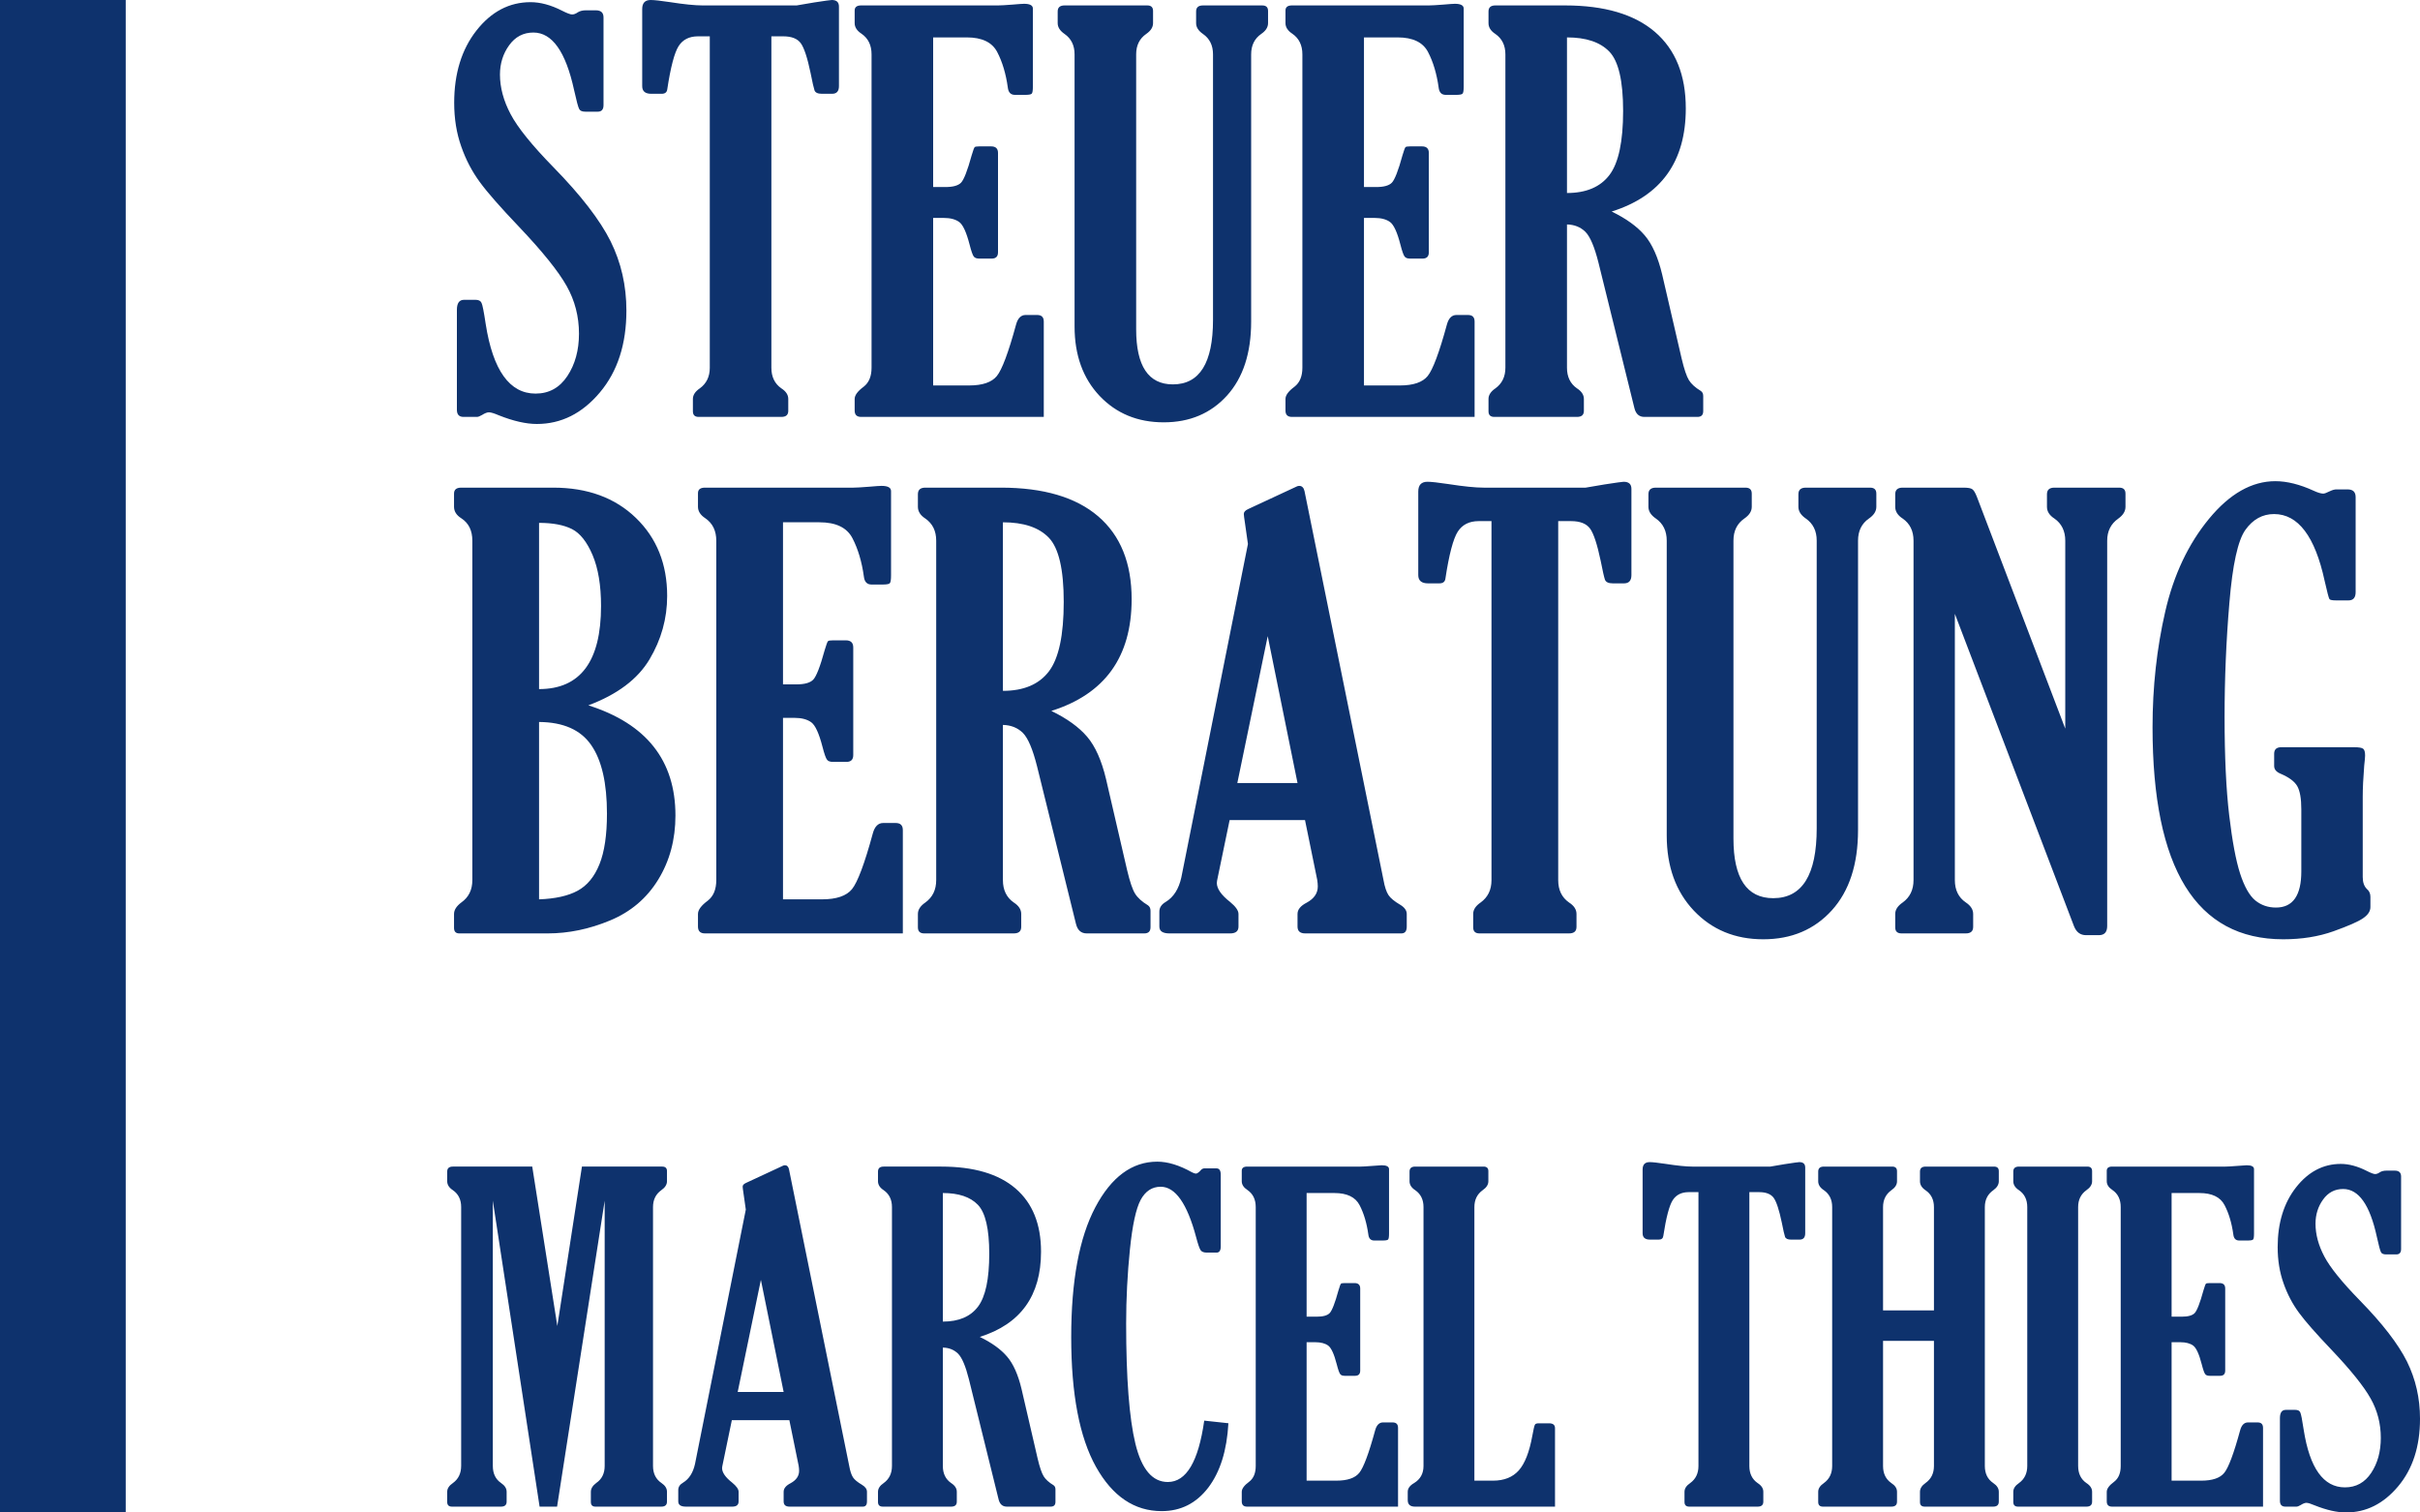
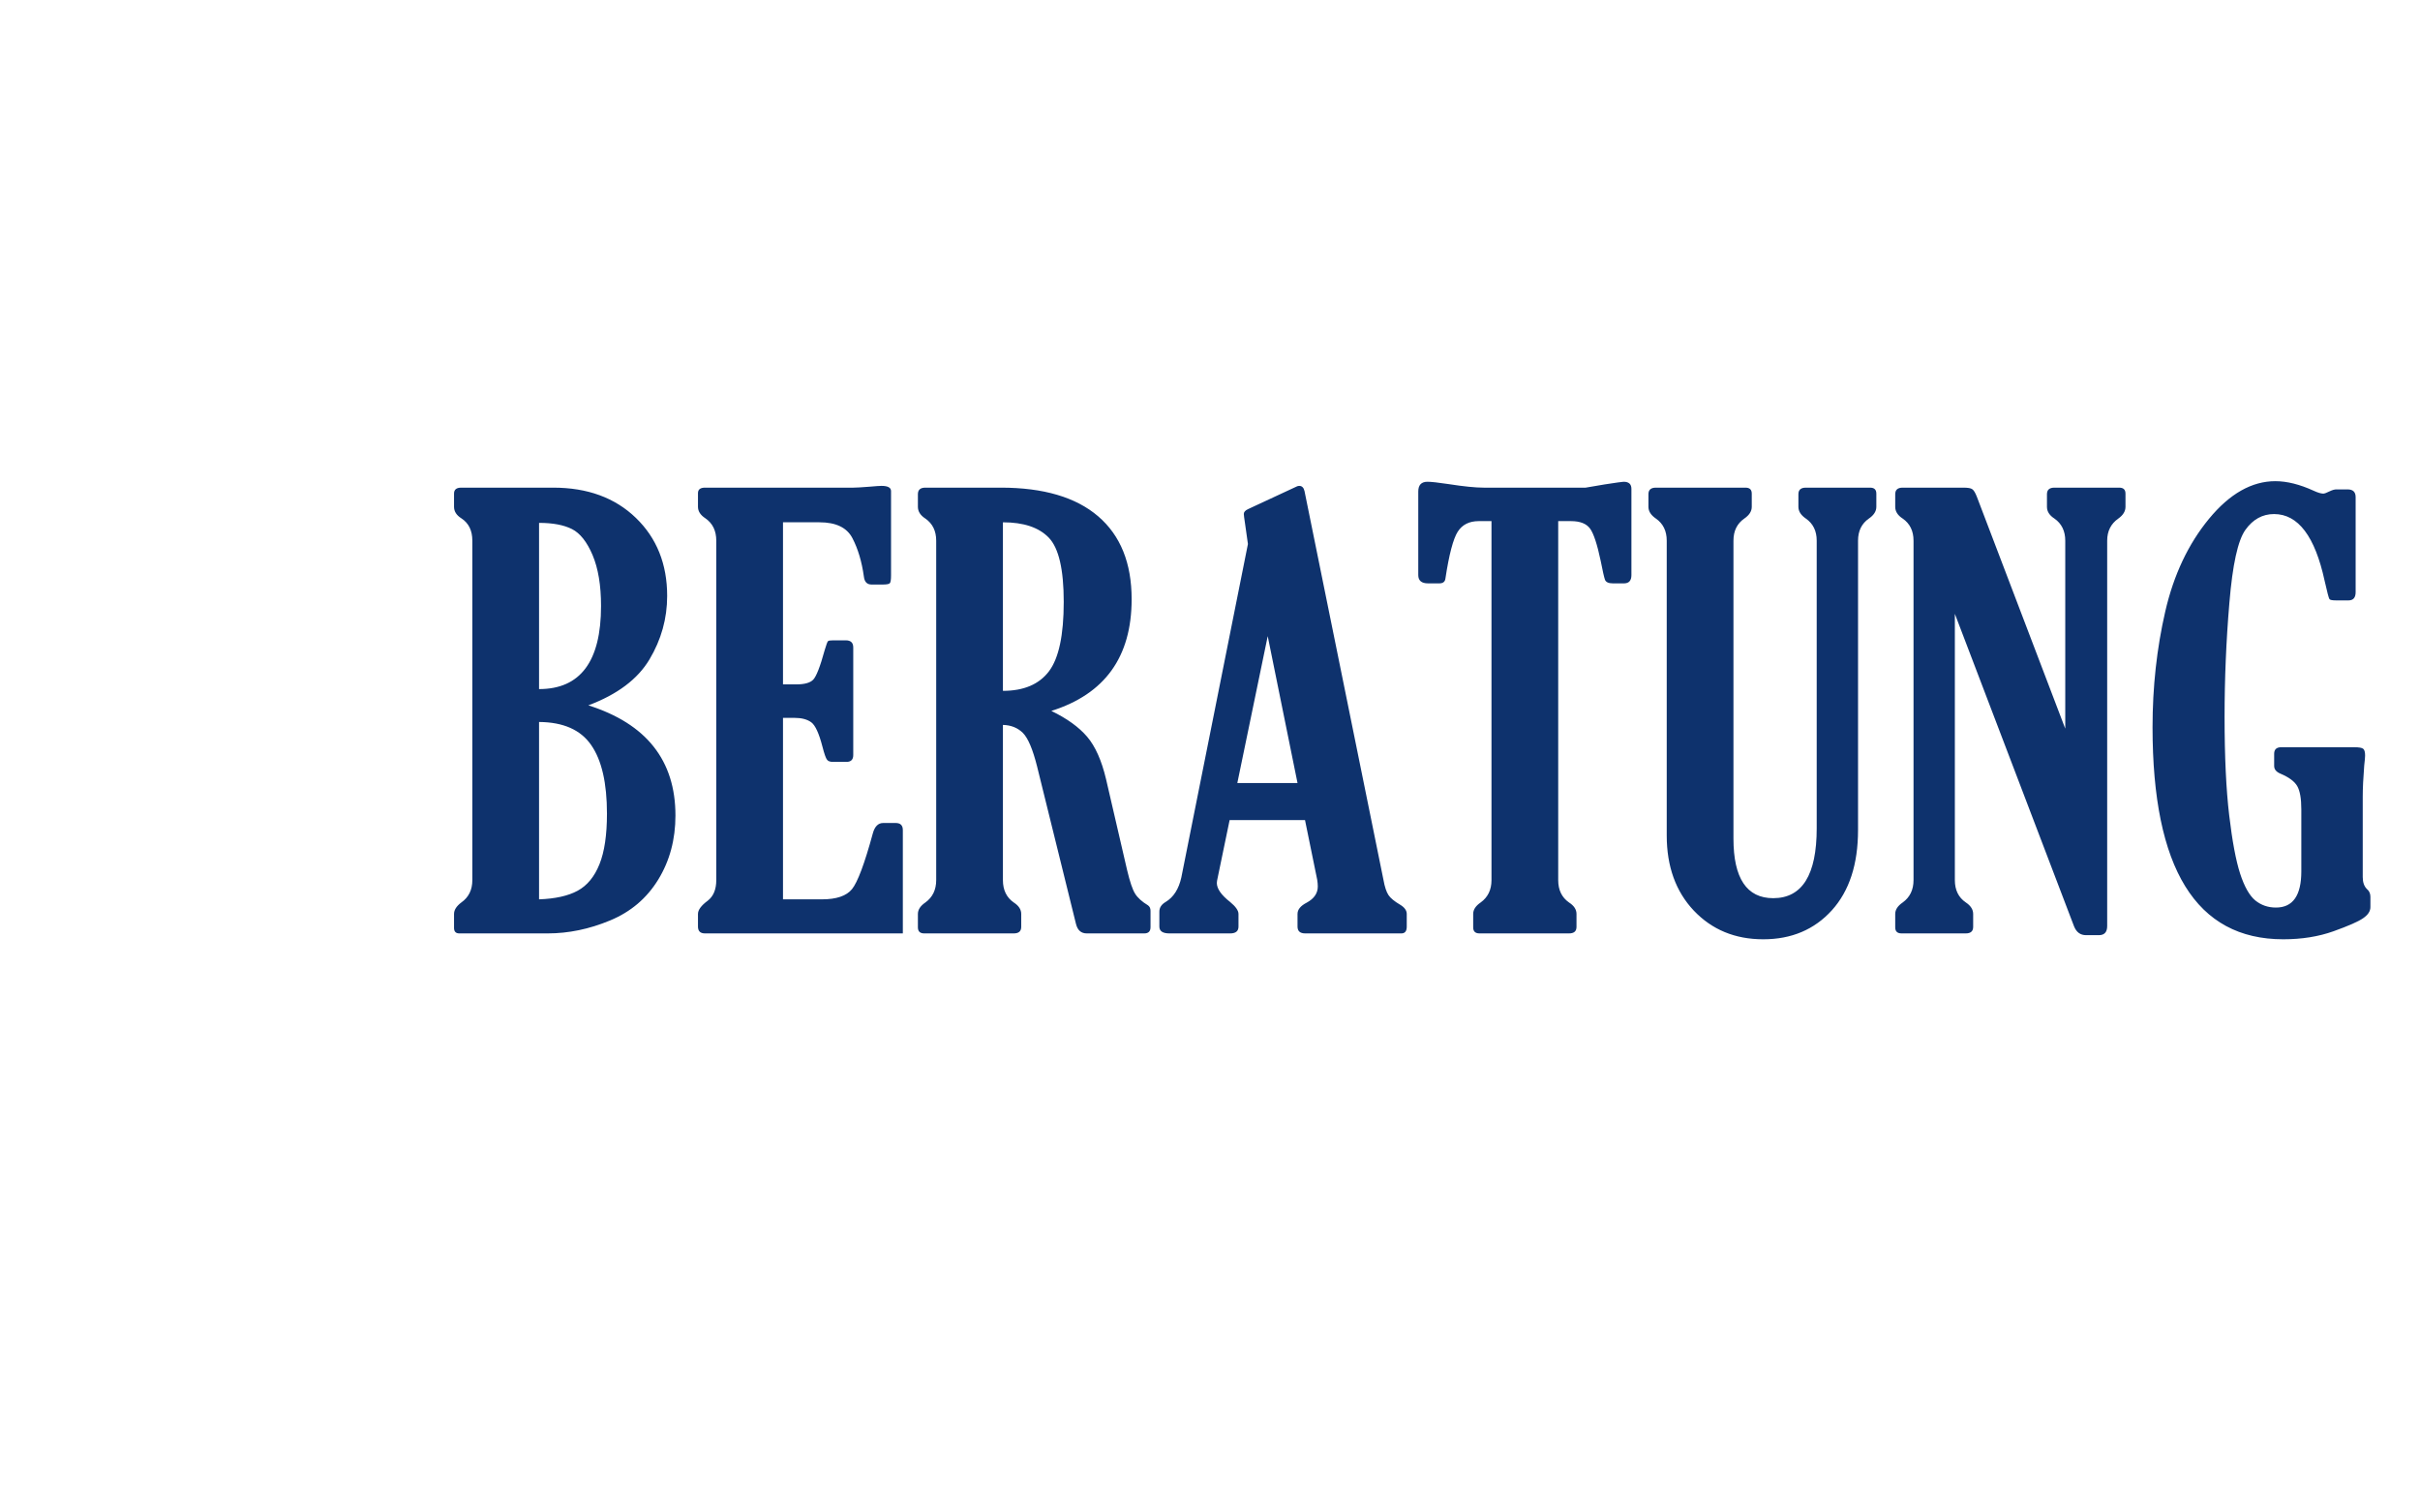
<svg xmlns="http://www.w3.org/2000/svg" xmlns:ns1="http://sodipodi.sourceforge.net/DTD/sodipodi-0.dtd" xmlns:ns2="http://www.inkscape.org/namespaces/inkscape" width="240px" height="150px" version="1.1" xml:space="preserve" style="fill-rule:evenodd;clip-rule:evenodd;stroke-linejoin:round;stroke-miterlimit:2;" id="svg3" ns1:docname="logo.svg" ns2:version="1.4 (86a8ad7, 2024-10-11)">
  <defs id="defs3" />
-   <rect x="-0" y="0" width="12.468" height="150" style="fill:#0e326d;fill-opacity:1" id="rect1" />
  <path d="M58.348,69.952c5.758,1.824 8.638,5.465 8.638,10.93c-0,2.369 -0.567,4.486 -1.699,6.339c-1.141,1.864 -2.732,3.214 -4.791,4.068c-2.059,0.855 -4.118,1.281 -6.177,1.281l-8.774,0c-0.341,0 -0.517,-0.184 -0.517,-0.543l0,-1.388c0,-0.398 0.244,-0.777 0.722,-1.136c0.732,-0.515 1.094,-1.252 1.094,-2.223l-0,-33.657c-0,-1.009 -0.362,-1.747 -1.094,-2.223c-0.478,-0.301 -0.722,-0.679 -0.722,-1.135l0,-1.311c0,-0.398 0.234,-0.592 0.712,-0.592l9.125,-0c3.396,-0 6.128,1 8.198,3c2.068,1.999 3.102,4.581 3.102,7.736c0,2.243 -0.585,4.339 -1.755,6.301c-1.172,1.961 -3.191,3.475 -6.062,4.553Zm-4.888,-18.096l0,16.484c4.099,0 6.147,-2.747 6.147,-8.242c0,-2.048 -0.282,-3.727 -0.838,-5.048c-0.556,-1.31 -1.24,-2.175 -2.049,-2.582c-0.811,-0.408 -1.894,-0.612 -3.26,-0.612Zm0,19.746l0,17.59c1.6,-0.058 2.879,-0.34 3.826,-0.854c0.946,-0.514 1.668,-1.388 2.166,-2.631c0.497,-1.232 0.742,-2.912 0.742,-5.009c-0,-3.039 -0.517,-5.3 -1.563,-6.806c-1.043,-1.513 -2.761,-2.271 -5.171,-2.29Zm36.078,20.968l-19.624,0c-0.46,0 -0.693,-0.223 -0.693,-0.679l-0,-1.252c-0,-0.398 0.322,-0.835 0.966,-1.311c0.566,-0.437 0.849,-1.117 0.849,-2.048l-0,-33.657c-0,-0.99 -0.362,-1.728 -1.084,-2.223c-0.488,-0.32 -0.731,-0.698 -0.731,-1.135l-0,-1.359c-0,-0.36 0.233,-0.544 0.693,-0.544l14.726,-0c0.273,-0 0.78,-0.03 1.522,-0.088c0.664,-0.058 1.083,-0.087 1.258,-0.087c0.635,0 0.948,0.175 0.948,0.515l-0,8.358c-0,0.437 -0.04,0.698 -0.127,0.786c-0.088,0.088 -0.332,0.126 -0.732,0.126l-1.064,0c-0.459,0 -0.713,-0.262 -0.772,-0.796c-0.204,-1.475 -0.585,-2.747 -1.131,-3.795c-0.546,-1.059 -1.64,-1.582 -3.279,-1.582l-3.61,-0l-0,16.075l1.317,0c0.819,0 1.376,-0.155 1.678,-0.466c0.303,-0.311 0.693,-1.291 1.142,-2.941c0.156,-0.524 0.263,-0.816 0.322,-0.874c0.049,-0.058 0.224,-0.087 0.507,-0.087l1.259,-0c0.498,-0 0.742,0.233 0.742,0.708l-0,10.669c-0,0.456 -0.225,0.679 -0.683,0.679l-1.318,0c-0.283,0 -0.488,-0.067 -0.595,-0.213c-0.117,-0.136 -0.273,-0.573 -0.459,-1.301c-0.341,-1.32 -0.712,-2.125 -1.112,-2.417c-0.4,-0.291 -0.956,-0.437 -1.659,-0.437l-1.141,0l-0,17.998l3.864,0c1.434,0 2.43,-0.34 2.976,-1.009c0.556,-0.68 1.25,-2.525 2.069,-5.534c0.186,-0.689 0.536,-1.029 1.025,-1.029l1.239,-0c0.478,-0 0.712,0.233 0.712,0.709l0,10.241Zm9.925,-20.677l0,15.397c0,0.98 0.36,1.717 1.074,2.213c0.497,0.32 0.741,0.699 0.741,1.136l0,1.281c0,0.437 -0.244,0.65 -0.741,0.65l-8.882,0c-0.418,0 -0.624,-0.203 -0.624,-0.601l0,-1.33c0,-0.418 0.245,-0.796 0.742,-1.136c0.712,-0.515 1.073,-1.252 1.073,-2.223l0,-33.657c0,-0.971 -0.361,-1.698 -1.073,-2.194c-0.497,-0.32 -0.742,-0.708 -0.742,-1.164l0,-1.253c0,-0.436 0.245,-0.65 0.742,-0.65l7.485,-0c4.226,-0 7.446,0.951 9.652,2.844c2.215,1.902 3.318,4.64 3.318,8.222c-0,5.719 -2.655,9.407 -7.964,11.077c1.562,0.757 2.742,1.611 3.553,2.563c0.81,0.951 1.435,2.358 1.873,4.203l2.088,9.019c0.274,1.154 0.537,1.931 0.792,2.339c0.253,0.408 0.682,0.796 1.277,1.155c0.166,0.117 0.254,0.292 0.254,0.544l0,1.621c0,0.418 -0.205,0.621 -0.624,0.621l-5.699,0c-0.557,0 -0.908,-0.31 -1.065,-0.922l-3.863,-15.639c-0.43,-1.708 -0.898,-2.815 -1.415,-3.33c-0.518,-0.504 -1.172,-0.766 -1.972,-0.786Zm0,-20.094l0,16.716c2.069,0 3.591,-0.651 4.567,-1.941c0.976,-1.292 1.464,-3.583 1.464,-6.883c0,-3.233 -0.498,-5.349 -1.483,-6.369c-0.986,-1.019 -2.499,-1.523 -4.548,-1.523Zm24.299,2.154l-0.273,-1.931c-0.097,-0.622 -0.136,-0.971 -0.136,-1.049c-0,-0.194 0.136,-0.349 0.428,-0.485l4.821,-2.242c0.078,-0.04 0.157,-0.059 0.255,-0.059c0.263,0 0.439,0.175 0.516,0.515l7.828,38.549c0.126,0.708 0.293,1.203 0.497,1.514c0.195,0.301 0.586,0.622 1.161,0.961c0.439,0.262 0.654,0.573 0.654,0.913l0,1.252c0,0.456 -0.175,0.679 -0.536,0.679l-9.525,0c-0.517,0 -0.772,-0.223 -0.772,-0.679l0,-1.252c0,-0.437 0.304,-0.806 0.908,-1.117c0.733,-0.398 1.103,-0.931 1.103,-1.611c0,-0.194 -0.02,-0.417 -0.058,-0.66l-1.21,-5.922l-7.476,0l-1.181,5.699c-0.058,0.252 -0.087,0.426 -0.087,0.543c-0,0.563 0.439,1.194 1.307,1.873c0.556,0.457 0.84,0.855 0.84,1.195l-0,1.252c-0,0.456 -0.274,0.679 -0.83,0.679l-6.012,0c-0.673,0 -1.005,-0.223 -1.005,-0.679l-0,-1.485c-0,-0.399 0.215,-0.719 0.635,-0.962c0.78,-0.475 1.288,-1.281 1.542,-2.416l6.606,-33.075Zm1.962,9.135l-3.015,14.571l5.971,0l-2.956,-14.571Zm28.809,-11.406l-0,35.608c-0,0.98 0.361,1.717 1.072,2.213c0.499,0.32 0.742,0.699 0.742,1.136l-0,1.281c-0,0.437 -0.243,0.65 -0.742,0.65l-8.879,0c-0.421,0 -0.625,-0.203 -0.625,-0.601l-0,-1.33c-0,-0.418 0.244,-0.796 0.741,-1.136c0.713,-0.515 1.074,-1.252 1.074,-2.213l-0,-35.608l-1.26,-0c-0.946,-0 -1.638,0.349 -2.087,1.048c-0.449,0.708 -0.859,2.252 -1.221,4.641c-0.038,0.32 -0.234,0.485 -0.604,0.485l-1.113,0c-0.654,0 -0.976,-0.272 -0.976,-0.825l0,-8.281c0,-0.651 0.303,-0.971 0.917,-0.971c0.381,0 1.055,0.078 2.03,0.223c1.562,0.244 2.733,0.36 3.533,0.36l10.12,-0c0.507,-0.078 1.142,-0.185 1.883,-0.32c1.142,-0.176 1.767,-0.263 1.884,-0.263c0.517,0 0.772,0.234 0.772,0.709l-0,8.543c-0,0.553 -0.245,0.825 -0.743,0.825l-1.092,0c-0.44,0 -0.704,-0.126 -0.791,-0.369c-0.088,-0.253 -0.225,-0.864 -0.42,-1.854c-0.342,-1.631 -0.693,-2.699 -1.044,-3.194c-0.361,-0.505 -0.995,-0.757 -1.893,-0.757l-1.278,-0Zm29.735,30.647c-0,3.388 -0.868,6.038 -2.597,7.951c-1.737,1.912 -4,2.873 -6.802,2.873c-2.8,-0 -5.093,-0.952 -6.889,-2.845c-1.786,-1.893 -2.684,-4.377 -2.684,-7.445l0,-29.24c0,-0.971 -0.361,-1.698 -1.073,-2.194c-0.498,-0.34 -0.742,-0.727 -0.742,-1.164l0,-1.253c0,-0.436 0.244,-0.65 0.742,-0.65l8.88,-0c0.42,-0 0.625,0.194 0.625,0.592l-0,1.311c-0,0.437 -0.244,0.824 -0.742,1.164c-0.712,0.496 -1.073,1.223 -1.073,2.185l-0,29.55c-0,3.941 1.317,5.912 3.942,5.912c2.879,-0 4.314,-2.311 4.314,-6.931l-0,-28.531c-0,-0.962 -0.361,-1.689 -1.074,-2.185c-0.498,-0.34 -0.741,-0.727 -0.741,-1.164l-0,-1.253c-0,-0.436 0.243,-0.65 0.741,-0.65l6.364,-0c0.419,-0 0.624,0.194 0.624,0.592l-0,1.311c-0,0.437 -0.244,0.824 -0.742,1.164c-0.712,0.496 -1.073,1.223 -1.073,2.194l-0,28.706Zm20.551,-10.067l0,-18.639c0,-0.961 -0.36,-1.698 -1.073,-2.194c-0.497,-0.32 -0.742,-0.708 -0.742,-1.164l0,-1.253c0,-0.436 0.245,-0.65 0.742,-0.65l6.422,-0c0.419,-0 0.624,0.194 0.624,0.592l0,1.311c0,0.437 -0.234,0.824 -0.712,1.164c-0.733,0.515 -1.103,1.243 -1.103,2.185l0,38.219c0,0.611 -0.274,0.912 -0.83,0.912l-1.258,0c-0.567,0 -0.966,-0.291 -1.201,-0.883l-11.818,-30.987l-0,26.405c-0,0.99 0.361,1.727 1.093,2.223c0.479,0.32 0.723,0.699 0.723,1.136l-0,1.281c-0,0.437 -0.244,0.65 -0.733,0.65l-6.372,0c-0.419,0 -0.625,-0.203 -0.625,-0.601l0,-1.33c0,-0.418 0.245,-0.796 0.742,-1.136c0.713,-0.515 1.074,-1.252 1.074,-2.223l-0,-33.657c-0,-0.971 -0.361,-1.698 -1.074,-2.194c-0.497,-0.32 -0.742,-0.708 -0.742,-1.164l0,-1.253c0,-0.436 0.245,-0.65 0.742,-0.65l6.021,-0c0.44,-0 0.732,0.048 0.878,0.155c0.157,0.107 0.304,0.359 0.459,0.757l8.763,22.988Zm21.432,1.844l7.221,0c0.469,0 0.771,0.049 0.898,0.156c0.127,0.107 0.185,0.33 0.185,0.67c0,0.155 -0.029,0.485 -0.088,1c-0.097,1.233 -0.146,2.252 -0.146,3.067l0,7.98c0,0.524 0.137,0.922 0.42,1.194c0.225,0.184 0.341,0.447 0.341,0.767l0,1.019c0,0.408 -0.235,0.767 -0.712,1.097c-0.478,0.34 -1.464,0.767 -2.947,1.301c-1.493,0.533 -3.153,0.796 -4.987,0.796c-8.636,-0 -12.96,-7.009 -12.96,-21.027c0,-3.999 0.42,-7.824 1.259,-11.475c0.839,-3.65 2.294,-6.717 4.343,-9.202c2.049,-2.486 4.245,-3.728 6.577,-3.728c1.162,-0 2.431,0.321 3.806,0.951c0.4,0.185 0.723,0.282 0.947,0.282c0.117,0 0.331,-0.078 0.663,-0.243c0.245,-0.116 0.459,-0.175 0.625,-0.175l1.122,0c0.537,0 0.8,0.253 0.8,0.767l0,9.417c0,0.553 -0.234,0.825 -0.712,0.825l-1.21,0c-0.38,0 -0.604,-0.039 -0.674,-0.126c-0.068,-0.088 -0.224,-0.689 -0.477,-1.806c-0.957,-4.417 -2.626,-6.631 -5.017,-6.631c-1.151,0 -2.098,0.525 -2.839,1.563c-0.752,1.049 -1.279,3.457 -1.592,7.243c-0.321,3.786 -0.477,7.562 -0.477,11.318c-0,3.952 0.156,7.194 0.458,9.747c0.302,2.553 0.664,4.485 1.083,5.786c0.42,1.291 0.927,2.185 1.503,2.66c0.586,0.475 1.269,0.708 2.05,0.708c1.679,0 2.517,-1.193 2.517,-3.591l0,-6.155c0,-1.068 -0.136,-1.825 -0.4,-2.291c-0.263,-0.466 -0.82,-0.883 -1.669,-1.242c-0.419,-0.176 -0.624,-0.428 -0.624,-0.767l0,-1.204c0,-0.437 0.234,-0.651 0.713,-0.651" style="fill:#0e326d;fill-rule:nonzero;fill-opacity:1" id="path1" />
-   <path d="M47.294,41.347l-1.323,-0c-0.442,-0 -0.659,-0.234 -0.659,-0.708l0,-9.911c0,-0.664 0.234,-0.995 0.712,-0.995l1.135,0c0.306,0 0.505,0.098 0.595,0.305c0.099,0.197 0.234,0.896 0.414,2.097c0.721,4.596 2.37,6.899 4.946,6.899c1.333,0 2.387,-0.582 3.152,-1.738c0.766,-1.155 1.153,-2.554 1.153,-4.202c0,-1.703 -0.405,-3.28 -1.224,-4.732c-0.82,-1.46 -2.397,-3.423 -4.739,-5.887c-1.81,-1.9 -3.098,-3.361 -3.864,-4.409c-0.766,-1.04 -1.388,-2.213 -1.847,-3.531c-0.468,-1.317 -0.702,-2.76 -0.702,-4.337c-0,-2.904 0.738,-5.296 2.206,-7.169c1.469,-1.873 3.261,-2.814 5.369,-2.814c0.964,0 2.01,0.278 3.117,0.843c0.496,0.25 0.829,0.376 1,0.376c0.181,-0 0.37,-0.072 0.586,-0.224c0.207,-0.125 0.468,-0.188 0.792,-0.188l0.973,0c0.514,0 0.766,0.233 0.766,0.708l0,8.692c0,0.439 -0.189,0.654 -0.577,0.654l-1.216,-0c-0.315,-0 -0.522,-0.08 -0.612,-0.251c-0.1,-0.161 -0.27,-0.798 -0.514,-1.899c-0.829,-3.8 -2.17,-5.7 -4.036,-5.7c-0.999,0 -1.801,0.422 -2.404,1.264c-0.605,0.833 -0.911,1.81 -0.911,2.903c0,1.281 0.351,2.59 1.055,3.925c0.702,1.335 2.125,3.092 4.252,5.269c2.729,2.787 4.611,5.233 5.665,7.339c1.046,2.115 1.568,4.4 1.568,6.873c-0,3.325 -0.874,6.031 -2.63,8.119c-1.757,2.088 -3.837,3.128 -6.252,3.128c-1.072,-0 -2.333,-0.287 -3.774,-0.861c-0.46,-0.197 -0.785,-0.295 -0.982,-0.295c-0.172,-0 -0.405,0.089 -0.685,0.268c-0.216,0.125 -0.379,0.189 -0.505,0.189Zm29.206,-37.744l-0,32.869c-0,0.905 0.333,1.586 0.99,2.043c0.459,0.295 0.685,0.645 0.685,1.049l0,1.182c0,0.404 -0.226,0.601 -0.685,0.601l-8.197,-0c-0.387,-0 -0.576,-0.189 -0.576,-0.556l-0,-1.227c-0,-0.386 0.225,-0.736 0.685,-1.049c0.657,-0.475 0.99,-1.156 0.99,-2.043l-0,-32.869l-1.162,0c-0.874,0 -1.514,0.322 -1.928,0.968c-0.414,0.653 -0.793,2.078 -1.126,4.283c-0.036,0.296 -0.216,0.448 -0.558,0.448l-1.027,0c-0.604,0 -0.901,-0.251 -0.901,-0.761l-0,-7.645c-0,-0.6 0.279,-0.896 0.846,-0.896c0.351,-0 0.973,0.072 1.874,0.206c1.441,0.225 2.522,0.332 3.261,0.332l9.342,-0c0.468,-0.072 1.054,-0.17 1.738,-0.296c1.054,-0.161 1.631,-0.242 1.739,-0.242c0.477,-0 0.712,0.215 0.712,0.655l-0,7.886c-0,0.51 -0.226,0.761 -0.685,0.761l-1.008,0c-0.406,0 -0.65,-0.117 -0.731,-0.341c-0.08,-0.233 -0.207,-0.797 -0.387,-1.711c-0.314,-1.506 -0.639,-2.492 -0.964,-2.949c-0.333,-0.466 -0.918,-0.698 -1.747,-0.698l-1.18,0Zm27.016,37.744l-18.117,-0c-0.422,-0 -0.639,-0.207 -0.639,-0.627l0,-1.156c0,-0.368 0.298,-0.771 0.892,-1.21c0.523,-0.404 0.783,-1.031 0.783,-1.891l0,-31.068c0,-0.914 -0.333,-1.595 -0.999,-2.052c-0.45,-0.296 -0.676,-0.645 -0.676,-1.048l0,-1.255c0,-0.332 0.217,-0.502 0.639,-0.502l13.594,-0c0.253,-0 0.721,-0.027 1.406,-0.08c0.612,-0.054 0.999,-0.081 1.161,-0.081c0.586,-0 0.875,0.161 0.875,0.475l-0,7.715c-0,0.404 -0.037,0.645 -0.117,0.726c-0.082,0.081 -0.307,0.117 -0.676,0.117l-0.982,-0c-0.424,-0 -0.657,-0.243 -0.712,-0.736c-0.189,-1.361 -0.54,-2.536 -1.045,-3.503c-0.504,-0.977 -1.513,-1.461 -3.026,-1.461l-3.333,-0l-0,14.84l1.215,-0c0.757,-0 1.271,-0.144 1.55,-0.43c0.279,-0.287 0.639,-1.192 1.054,-2.716c0.145,-0.484 0.243,-0.752 0.297,-0.806c0.045,-0.054 0.208,-0.081 0.469,-0.081l1.162,0c0.459,0 0.685,0.215 0.685,0.654l-0,9.848c-0,0.422 -0.208,0.628 -0.631,0.628l-1.216,-0c-0.261,-0 -0.45,-0.063 -0.55,-0.198c-0.108,-0.125 -0.251,-0.528 -0.423,-1.2c-0.316,-1.219 -0.658,-1.963 -1.027,-2.231c-0.37,-0.269 -0.883,-0.404 -1.531,-0.404l-1.054,0l-0,16.614l3.567,0c1.324,0 2.243,-0.314 2.747,-0.932c0.514,-0.627 1.153,-2.33 1.91,-5.108c0.171,-0.636 0.496,-0.95 0.946,-0.95l1.144,0c0.441,0 0.658,0.216 0.658,0.655l-0,9.454Zm20.565,-9.454c0,3.127 -0.801,5.574 -2.396,7.339c-1.603,1.765 -3.693,2.652 -6.278,2.652c-2.586,0 -4.703,-0.878 -6.361,-2.625c-1.648,-1.748 -2.477,-4.042 -2.477,-6.874l0,-26.99c0,-0.896 -0.333,-1.568 -0.99,-2.025c-0.459,-0.314 -0.685,-0.672 -0.685,-1.075l-0,-1.157c-0,-0.403 0.226,-0.6 0.685,-0.6l8.197,-0c0.387,-0 0.576,0.179 0.576,0.547l0,1.21c0,0.403 -0.225,0.761 -0.685,1.075c-0.656,0.457 -0.99,1.129 -0.99,2.016l0,27.277c0,3.638 1.215,5.457 3.639,5.457c2.658,0 3.982,-2.133 3.982,-6.398l-0,-26.336c-0,-0.887 -0.333,-1.559 -0.991,-2.016c-0.459,-0.314 -0.685,-0.672 -0.685,-1.075l-0,-1.157c-0,-0.403 0.226,-0.6 0.685,-0.6l5.873,-0c0.387,-0 0.577,0.179 0.577,0.547l-0,1.21c-0,0.403 -0.225,0.761 -0.685,1.075c-0.657,0.457 -0.991,1.129 -0.991,2.025l0,26.498Zm22.16,9.454l-18.115,-0c-0.423,-0 -0.64,-0.207 -0.64,-0.627l0,-1.156c0,-0.368 0.298,-0.771 0.892,-1.21c0.522,-0.404 0.784,-1.031 0.784,-1.891l-0,-31.068c-0,-0.914 -0.334,-1.595 -1,-2.052c-0.45,-0.296 -0.676,-0.645 -0.676,-1.048l0,-1.255c0,-0.332 0.217,-0.502 0.64,-0.502l13.593,-0c0.253,-0 0.721,-0.027 1.406,-0.08c0.612,-0.054 0.999,-0.081 1.162,-0.081c0.585,-0 0.874,0.161 0.874,0.475l-0,7.715c-0,0.404 -0.037,0.645 -0.118,0.726c-0.08,0.081 -0.306,0.117 -0.675,0.117l-0.982,-0c-0.424,-0 -0.657,-0.243 -0.711,-0.736c-0.19,-1.361 -0.541,-2.536 -1.046,-3.503c-0.504,-0.977 -1.513,-1.461 -3.026,-1.461l-3.333,-0l-0,14.84l1.215,-0c0.758,-0 1.271,-0.144 1.55,-0.43c0.279,-0.287 0.64,-1.192 1.054,-2.716c0.145,-0.484 0.243,-0.752 0.297,-0.806c0.045,-0.054 0.208,-0.081 0.469,-0.081l1.162,0c0.459,0 0.685,0.215 0.685,0.654l-0,9.848c-0,0.422 -0.208,0.628 -0.631,0.628l-1.216,-0c-0.261,-0 -0.45,-0.063 -0.549,-0.198c-0.109,-0.125 -0.253,-0.528 -0.425,-1.2c-0.315,-1.219 -0.657,-1.963 -1.027,-2.231c-0.369,-0.269 -0.882,-0.404 -1.53,-0.404l-1.054,0l-0,16.614l3.567,0c1.324,0 2.243,-0.314 2.747,-0.932c0.514,-0.627 1.153,-2.33 1.91,-5.108c0.171,-0.636 0.496,-0.95 0.946,-0.95l1.144,0c0.441,0 0.657,0.216 0.657,0.655l0,9.454Zm9.162,-19.088l0,14.213c0,0.905 0.334,1.586 0.991,2.043c0.459,0.295 0.685,0.645 0.685,1.049l-0,1.182c-0,0.404 -0.226,0.601 -0.685,0.601l-8.197,-0c-0.388,-0 -0.577,-0.189 -0.577,-0.556l-0,-1.227c-0,-0.386 0.226,-0.736 0.685,-1.049c0.657,-0.475 0.99,-1.156 0.99,-2.052l0,-31.068c0,-0.896 -0.333,-1.568 -0.99,-2.025c-0.459,-0.296 -0.685,-0.655 -0.685,-1.075l-0,-1.157c-0,-0.403 0.226,-0.6 0.685,-0.6l6.909,-0c3.9,-0 6.873,0.878 8.91,2.626c2.044,1.756 3.062,4.283 3.062,7.59c-0,5.278 -2.45,8.683 -7.351,10.224c1.441,0.699 2.532,1.488 3.279,2.366c0.748,0.878 1.324,2.178 1.73,3.88l1.928,8.325c0.252,1.066 0.495,1.783 0.729,2.159c0.234,0.377 0.631,0.735 1.18,1.067c0.154,0.107 0.234,0.269 0.234,0.502l0,1.496c0,0.385 -0.188,0.574 -0.576,0.574l-5.261,-0c-0.513,-0 -0.837,-0.287 -0.982,-0.852l-3.567,-14.436c-0.396,-1.577 -0.829,-2.599 -1.306,-3.073c-0.478,-0.467 -1.081,-0.708 -1.82,-0.727Zm0,-18.549l0,15.431c1.91,0 3.315,-0.6 4.216,-1.792c0.901,-1.192 1.351,-3.307 1.351,-6.353c0,-2.985 -0.459,-4.938 -1.369,-5.879c-0.91,-0.941 -2.306,-1.407 -4.198,-1.407" style="fill:#0e326d;fill-rule:nonzero;fill-opacity:1" id="path2" />
-   <path d="M45.735,145.385l-0,-25.676c-0,-0.739 -0.275,-1.295 -0.819,-1.672c-0.38,-0.245 -0.565,-0.541 -0.565,-0.889l-0,-0.955c-0,-0.334 0.185,-0.497 0.565,-0.497l7.868,-0l2.488,15.811l2.441,-15.811l7.958,-0c0.32,-0 0.476,0.148 0.476,0.451l0,1.001c0,0.333 -0.185,0.629 -0.565,0.889c-0.544,0.392 -0.82,0.947 -0.82,1.672l0,25.676c0,0.754 0.284,1.318 0.843,1.695c0.364,0.244 0.542,0.533 0.542,0.866l0,0.978c0,0.333 -0.185,0.496 -0.565,0.496l-6.529,0c-0.305,0 -0.454,-0.155 -0.454,-0.459l-0,-1.015c-0,-0.318 0.179,-0.607 0.536,-0.874c0.559,-0.384 0.834,-0.947 0.834,-1.687l-0,-26.305l-4.72,30.34l-1.734,0l-4.638,-30.34l-0,26.305c-0,0.747 0.268,1.318 0.811,1.687c0.372,0.252 0.558,0.541 0.558,0.874l-0,0.978c-0,0.333 -0.186,0.496 -0.565,0.496l-4.854,0c-0.32,0 -0.476,-0.155 -0.476,-0.459l-0,-1.015c-0,-0.318 0.185,-0.607 0.565,-0.866c0.544,-0.392 0.819,-0.955 0.819,-1.695Zm28.229,-25.424l-0.209,-1.473c-0.074,-0.474 -0.103,-0.741 -0.103,-0.8c0,-0.148 0.103,-0.266 0.327,-0.37l3.678,-1.711c0.059,-0.029 0.119,-0.044 0.194,-0.044c0.201,-0 0.334,0.133 0.394,0.392l5.971,29.407c0.096,0.541 0.223,0.918 0.379,1.155c0.149,0.23 0.447,0.474 0.886,0.734c0.335,0.199 0.499,0.436 0.499,0.695l0,0.956c0,0.348 -0.134,0.518 -0.409,0.518l-7.266,0c-0.395,0 -0.589,-0.17 -0.589,-0.518l0,-0.956c0,-0.333 0.231,-0.614 0.693,-0.851c0.558,-0.304 0.841,-0.711 0.841,-1.23c-0,-0.148 -0.014,-0.318 -0.045,-0.503l-0.922,-4.518l-5.704,0l-0.9,4.348c-0.045,0.193 -0.067,0.326 -0.067,0.414c0,0.43 0.336,0.911 0.998,1.43c0.424,0.348 0.64,0.651 0.64,0.91l0,0.956c0,0.348 -0.209,0.518 -0.633,0.518l-4.586,0c-0.513,0 -0.766,-0.17 -0.766,-0.518l-0,-1.133c-0,-0.304 0.164,-0.548 0.484,-0.733c0.595,-0.364 0.982,-0.978 1.176,-1.844l5.039,-25.231Zm1.496,6.969l-2.299,11.115l4.555,0l-2.256,-11.115Zm18.046,6.717l0,11.745c0,0.747 0.275,1.311 0.82,1.688c0.379,0.244 0.564,0.533 0.564,0.866l0,0.978c0,0.333 -0.185,0.496 -0.564,0.496l-6.775,0c-0.32,0 -0.477,-0.155 -0.477,-0.459l0,-1.015c0,-0.318 0.186,-0.607 0.566,-0.866c0.544,-0.392 0.819,-0.955 0.819,-1.695l0,-25.676c0,-0.739 -0.275,-1.295 -0.819,-1.672c-0.38,-0.245 -0.566,-0.541 -0.566,-0.889l0,-0.955c0,-0.334 0.186,-0.497 0.566,-0.497l5.71,-0c3.223,-0 5.681,0.725 7.363,2.169c1.689,1.452 2.53,3.54 2.53,6.273c0,4.362 -2.024,7.176 -6.074,8.45c1.191,0.577 2.092,1.229 2.709,1.955c0.619,0.725 1.095,1.799 1.43,3.206l1.593,6.88c0.208,0.882 0.41,1.473 0.604,1.784c0.193,0.312 0.521,0.608 0.975,0.882c0.126,0.089 0.193,0.222 0.193,0.414l-0,1.238c-0,0.318 -0.157,0.473 -0.476,0.473l-4.348,0c-0.425,0 -0.692,-0.237 -0.811,-0.703l-2.948,-11.93c-0.328,-1.303 -0.686,-2.148 -1.08,-2.541c-0.395,-0.385 -0.893,-0.584 -1.504,-0.599Zm0,-15.329l0,12.751c1.578,0 2.74,-0.495 3.484,-1.481c0.745,-0.984 1.117,-2.732 1.117,-5.25c-0,-2.466 -0.38,-4.08 -1.132,-4.858c-0.751,-0.777 -1.905,-1.162 -3.469,-1.162Zm28.319,22.831c-0.149,2.695 -0.812,4.82 -1.995,6.383c-1.191,1.555 -2.725,2.333 -4.623,2.333c-2.702,-0 -4.876,-1.467 -6.514,-4.392c-1.638,-2.933 -2.457,-7.22 -2.457,-12.863c0,-5.569 0.797,-9.864 2.39,-12.878c1.593,-3.014 3.648,-4.525 6.149,-4.525c1.035,0 2.174,0.348 3.432,1.052c0.172,0.089 0.305,0.133 0.395,0.133c0.097,0 0.246,-0.089 0.431,-0.274c0.104,-0.148 0.231,-0.23 0.373,-0.244l1.243,0c0.275,0 0.417,0.207 0.417,0.629l0,7.117c0,0.407 -0.142,0.607 -0.417,0.607l-0.961,0c-0.305,0 -0.506,-0.081 -0.617,-0.237c-0.112,-0.163 -0.261,-0.593 -0.447,-1.296c-0.886,-3.332 -2.063,-4.999 -3.514,-4.999c-0.856,0 -1.518,0.437 -1.987,1.304c-0.462,0.866 -0.82,2.51 -1.065,4.924c-0.246,2.422 -0.373,4.866 -0.373,7.339c0,5.414 0.306,9.383 0.916,11.916c0.618,2.532 1.682,3.799 3.217,3.799c1.839,-0 3.037,-2.03 3.61,-6.087l2.397,0.259Zm16.825,8.271l-14.972,0c-0.349,0 -0.528,-0.17 -0.528,-0.518l0,-0.956c0,-0.303 0.246,-0.637 0.737,-0.999c0.432,-0.333 0.648,-0.852 0.648,-1.562l0,-25.676c0,-0.754 -0.275,-1.318 -0.826,-1.695c-0.372,-0.244 -0.559,-0.533 -0.559,-0.866l0,-1.037c0,-0.274 0.179,-0.415 0.528,-0.415l11.234,-0c0.209,-0 0.596,-0.022 1.162,-0.067c0.506,-0.044 0.826,-0.066 0.96,-0.066c0.484,-0 0.722,0.133 0.722,0.392l0,6.376c0,0.334 -0.029,0.533 -0.097,0.6c-0.067,0.067 -0.252,0.096 -0.558,0.096l-0.811,0c-0.35,0 -0.543,-0.199 -0.588,-0.607c-0.157,-1.126 -0.447,-2.096 -0.864,-2.895c-0.417,-0.807 -1.251,-1.207 -2.501,-1.207l-2.755,-0l0,12.263l1.006,-0c0.625,-0 1.049,-0.118 1.28,-0.355c0.23,-0.238 0.528,-0.986 0.871,-2.244c0.119,-0.4 0.201,-0.623 0.246,-0.667c0.037,-0.044 0.171,-0.067 0.386,-0.067l0.961,0c0.379,0 0.566,0.178 0.566,0.541l-0,8.139c-0,0.348 -0.172,0.518 -0.522,0.518l-1.005,0c-0.215,0 -0.372,-0.051 -0.453,-0.163c-0.09,-0.104 -0.209,-0.437 -0.351,-0.993c-0.26,-1.006 -0.543,-1.621 -0.848,-1.844c-0.306,-0.221 -0.73,-0.332 -1.266,-0.332l-0.871,-0l0,13.729l2.949,-0c1.094,-0 1.854,-0.259 2.27,-0.77c0.424,-0.518 0.953,-1.926 1.578,-4.221c0.142,-0.526 0.41,-0.785 0.782,-0.785l0.945,0c0.364,0 0.544,0.177 0.544,0.54l-0,7.813Zm2.524,-4.035l-0,-25.676c-0,-0.739 -0.275,-1.295 -0.82,-1.672c-0.379,-0.245 -0.564,-0.541 -0.564,-0.889l-0,-0.955c-0,-0.334 0.185,-0.497 0.564,-0.497l6.775,-0c0.32,-0 0.477,0.148 0.477,0.451l-0,1.001c-0,0.333 -0.186,0.629 -0.566,0.889c-0.544,0.392 -0.82,0.947 -0.82,1.672l0,27.134l1.855,-0c1.094,-0 1.943,-0.341 2.546,-1.014c0.602,-0.674 1.056,-1.83 1.347,-3.451c0.112,-0.63 0.2,-0.986 0.253,-1.081c0.045,-0.097 0.178,-0.141 0.38,-0.141l1.027,-0c0.394,-0 0.588,0.163 0.588,0.481l0,7.783l-13.884,0c-0.484,0 -0.722,-0.214 -0.722,-0.652l0,-0.822c0,-0.333 0.209,-0.622 0.633,-0.866c0.618,-0.377 0.931,-0.941 0.931,-1.695Zm32.316,-27.156l-0,27.163c-0,0.747 0.275,1.311 0.818,1.688c0.381,0.244 0.567,0.533 0.567,0.866l-0,0.978c-0,0.333 -0.186,0.496 -0.567,0.496l-6.774,0c-0.32,0 -0.476,-0.155 -0.476,-0.459l-0,-1.015c-0,-0.318 0.186,-0.607 0.566,-0.866c0.543,-0.392 0.818,-0.955 0.818,-1.688l0,-27.163l-0.96,-0c-0.722,-0 -1.251,0.266 -1.593,0.799c-0.343,0.541 -0.655,1.718 -0.931,3.54c-0.029,0.245 -0.178,0.371 -0.461,0.371l-0.849,-0c-0.498,-0 -0.744,-0.208 -0.744,-0.63l-0,-6.317c-0,-0.496 0.231,-0.74 0.7,-0.74c0.29,-0 0.804,0.059 1.548,0.17c1.191,0.185 2.084,0.274 2.695,0.274l7.72,-0c0.386,-0.059 0.871,-0.141 1.437,-0.244c0.871,-0.134 1.347,-0.2 1.437,-0.2c0.394,-0 0.588,0.178 0.588,0.541l-0,6.516c-0,0.422 -0.187,0.63 -0.566,0.63l-0.834,-0c-0.335,-0 -0.536,-0.097 -0.602,-0.281c-0.068,-0.194 -0.172,-0.66 -0.321,-1.415c-0.261,-1.245 -0.529,-2.059 -0.797,-2.437c-0.275,-0.385 -0.759,-0.577 -1.444,-0.577l-0.975,-0Zm23.353,1.48l0,25.676c0,0.754 0.276,1.318 0.834,1.695c0.365,0.244 0.551,0.533 0.551,0.866l-0,0.978c-0,0.333 -0.186,0.496 -0.566,0.496l-6.773,0c-0.321,0 -0.478,-0.148 -0.478,-0.451l-0,-1.023c-0,-0.318 0.179,-0.607 0.544,-0.866c0.558,-0.392 0.841,-0.955 0.841,-1.688l-0,-12.412l-5.048,-0l0,12.412c0,0.747 0.276,1.311 0.82,1.688c0.379,0.244 0.565,0.533 0.565,0.866l0,0.978c0,0.333 -0.186,0.496 -0.565,0.496l-6.775,0c-0.32,0 -0.476,-0.155 -0.476,-0.459l0,-1.015c0,-0.318 0.186,-0.607 0.565,-0.866c0.544,-0.392 0.82,-0.955 0.82,-1.695l-0,-25.676c-0,-0.739 -0.276,-1.295 -0.82,-1.672c-0.379,-0.245 -0.565,-0.541 -0.565,-0.889l0,-0.955c0,-0.334 0.186,-0.497 0.565,-0.497l6.775,-0c0.32,-0 0.476,0.155 0.476,0.459l0,1c0,0.333 -0.186,0.63 -0.565,0.889c-0.544,0.392 -0.82,0.948 -0.82,1.673l0,10.242l5.048,-0l-0,-10.242c-0,-0.74 -0.276,-1.296 -0.834,-1.673c-0.364,-0.245 -0.551,-0.541 -0.551,-0.889l-0,-0.962c-0,-0.334 0.187,-0.497 0.566,-0.497l6.775,-0c0.32,-0 0.476,0.148 0.476,0.451l-0,1.001c-0,0.333 -0.179,0.629 -0.543,0.889c-0.559,0.392 -0.842,0.947 -0.842,1.672Zm9.253,25.676c0,0.754 0.276,1.318 0.82,1.695c0.38,0.244 0.565,0.533 0.565,0.866l0,0.978c0,0.333 -0.185,0.496 -0.565,0.496l-6.775,0c-0.319,0 -0.476,-0.155 -0.476,-0.459l0,-1.015c0,-0.318 0.186,-0.607 0.566,-0.866c0.544,-0.392 0.819,-0.955 0.819,-1.695l0,-25.676c0,-0.739 -0.275,-1.295 -0.819,-1.672c-0.38,-0.245 -0.566,-0.541 -0.566,-0.889l0,-0.955c0,-0.334 0.186,-0.497 0.566,-0.497l6.774,-0c0.32,-0 0.476,0.148 0.476,0.451l0,1.001c0,0.333 -0.185,0.629 -0.565,0.889c-0.544,0.392 -0.82,0.947 -0.82,1.672l0,25.676Zm18.337,4.035l-14.971,0c-0.35,0 -0.528,-0.17 -0.528,-0.518l-0,-0.956c-0,-0.303 0.245,-0.637 0.736,-0.999c0.432,-0.333 0.648,-0.852 0.648,-1.562l0,-25.676c0,-0.754 -0.275,-1.318 -0.826,-1.695c-0.373,-0.244 -0.558,-0.533 -0.558,-0.866l-0,-1.037c-0,-0.274 0.178,-0.415 0.528,-0.415l11.233,-0c0.209,-0 0.596,-0.022 1.162,-0.067c0.506,-0.044 0.827,-0.066 0.96,-0.066c0.484,-0 0.722,0.133 0.722,0.392l0,6.376c0,0.334 -0.029,0.533 -0.096,0.6c-0.067,0.067 -0.253,0.096 -0.559,0.096l-0.812,0c-0.349,0 -0.542,-0.199 -0.587,-0.607c-0.156,-1.126 -0.446,-2.096 -0.864,-2.895c-0.417,-0.807 -1.251,-1.207 -2.501,-1.207l-2.755,-0l-0,12.263l1.006,-0c0.625,-0 1.049,-0.118 1.28,-0.355c0.23,-0.238 0.528,-0.986 0.871,-2.244c0.119,-0.4 0.201,-0.623 0.245,-0.667c0.038,-0.044 0.172,-0.067 0.388,-0.067l0.96,0c0.38,0 0.566,0.178 0.566,0.541l0,8.139c0,0.348 -0.171,0.518 -0.522,0.518l-1.004,0c-0.216,0 -0.373,-0.051 -0.454,-0.163c-0.09,-0.104 -0.209,-0.437 -0.351,-0.993c-0.26,-1.006 -0.543,-1.621 -0.847,-1.844c-0.307,-0.221 -0.731,-0.332 -1.267,-0.332l-0.871,-0l-0,13.729l2.948,-0c1.095,-0 1.854,-0.259 2.271,-0.77c0.424,-0.518 0.953,-1.926 1.578,-4.221c0.141,-0.526 0.41,-0.785 0.782,-0.785l0.945,0c0.365,0 0.544,0.177 0.544,0.54l0,7.813Zm3.313,0l-1.095,0c-0.365,0 -0.543,-0.192 -0.543,-0.585l0,-8.19c0,-0.548 0.193,-0.822 0.588,-0.822l0.938,-0c0.253,-0 0.417,0.081 0.491,0.251c0.082,0.164 0.194,0.741 0.342,1.734c0.596,3.798 1.959,5.702 4.088,5.702c1.102,-0 1.972,-0.482 2.605,-1.437c0.633,-0.955 0.953,-2.11 0.953,-3.473c-0,-1.407 -0.335,-2.711 -1.012,-3.91c-0.677,-1.207 -1.98,-2.829 -3.916,-4.866c-1.496,-1.57 -2.561,-2.777 -3.194,-3.643c-0.633,-0.859 -1.146,-1.829 -1.526,-2.918c-0.387,-1.089 -0.581,-2.281 -0.581,-3.584c0,-2.399 0.611,-4.377 1.824,-5.924c1.214,-1.548 2.695,-2.325 4.438,-2.325c0.795,-0 1.66,0.229 2.576,0.695c0.409,0.208 0.684,0.312 0.826,0.312c0.148,-0 0.305,-0.06 0.483,-0.186c0.171,-0.104 0.388,-0.155 0.655,-0.155l0.805,-0c0.424,-0 0.633,0.192 0.633,0.585l-0,7.183c-0,0.363 -0.157,0.541 -0.477,0.541l-1.005,-0c-0.26,-0 -0.432,-0.067 -0.506,-0.208c-0.083,-0.133 -0.224,-0.659 -0.425,-1.57c-0.685,-3.139 -1.794,-4.709 -3.335,-4.709c-0.826,-0 -1.489,0.347 -1.987,1.044c-0.5,0.689 -0.753,1.496 -0.753,2.399c0,1.059 0.291,2.14 0.872,3.243c0.58,1.104 1.757,2.556 3.514,4.355c2.255,2.303 3.811,4.325 4.683,6.065c0.862,1.748 1.295,3.636 1.295,5.68c-0,2.747 -0.723,4.984 -2.174,6.709c-1.452,1.726 -3.171,2.585 -5.167,2.585c-0.885,-0 -1.928,-0.237 -3.119,-0.711c-0.38,-0.163 -0.648,-0.245 -0.811,-0.245c-0.142,0 -0.336,0.075 -0.567,0.223c-0.178,0.104 -0.312,0.155 -0.416,0.155" style="fill:#0e326d;fill-rule:nonzero;fill-opacity:1" id="path3" />
</svg>